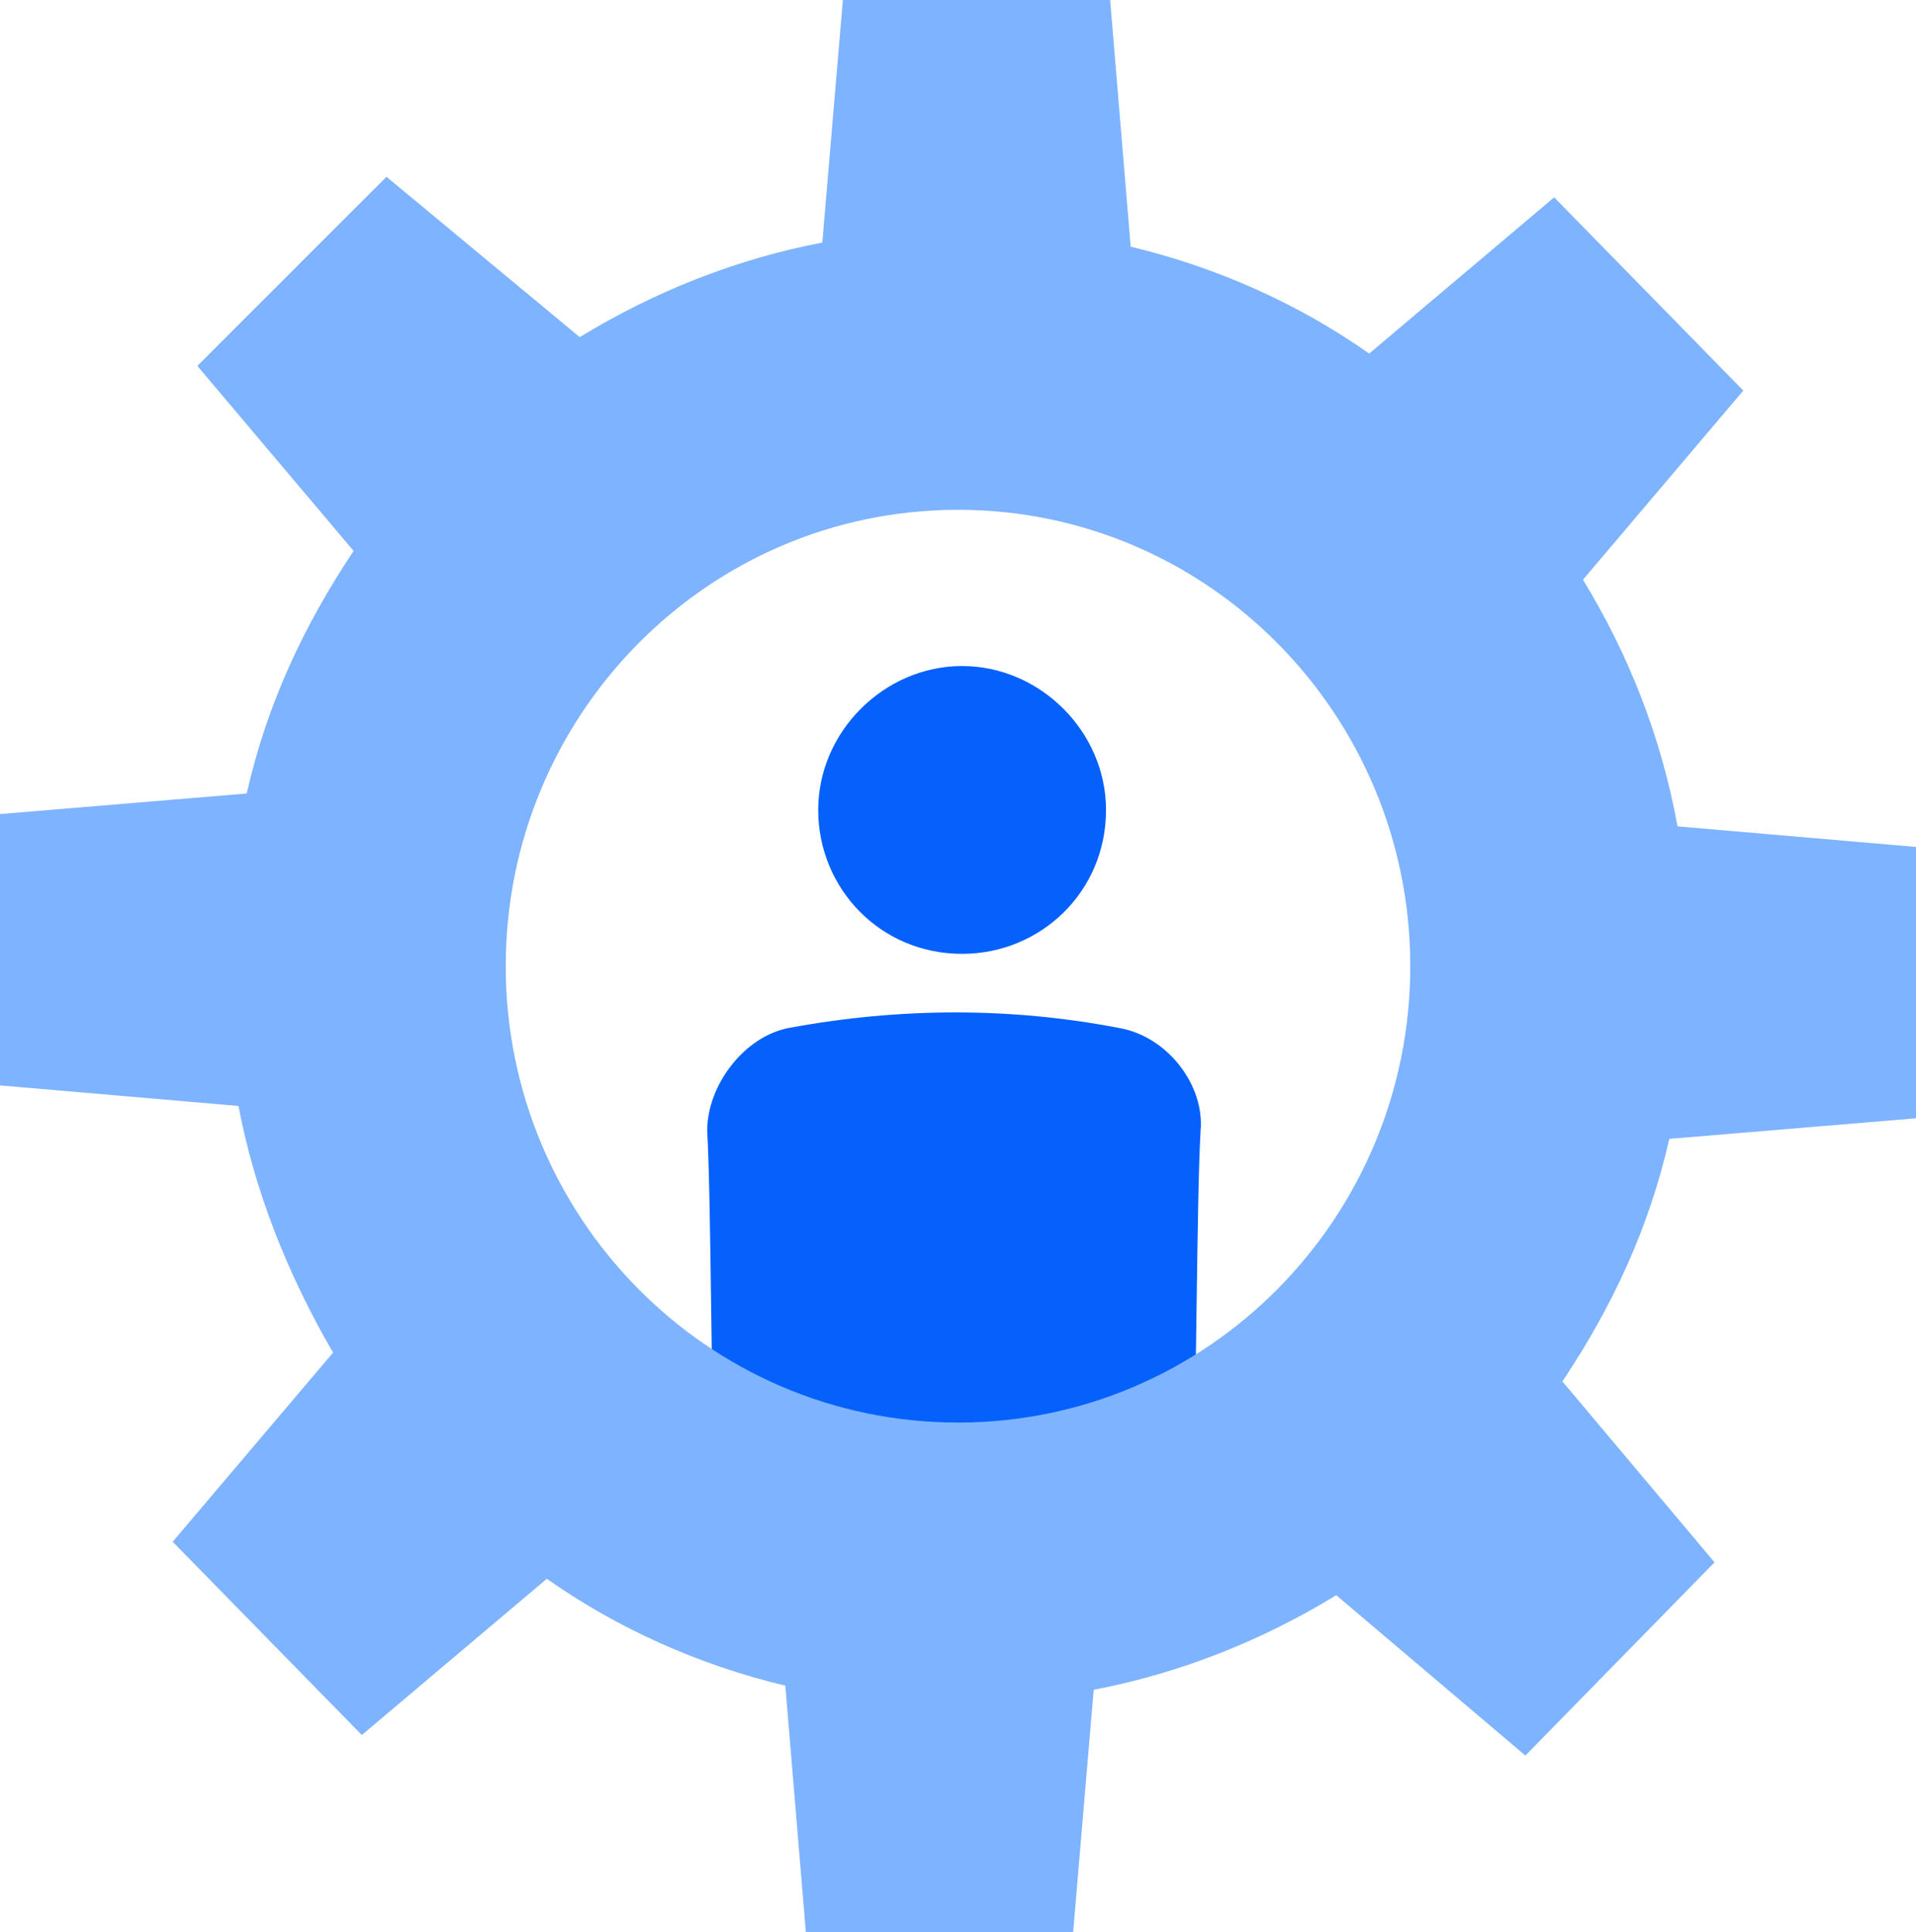
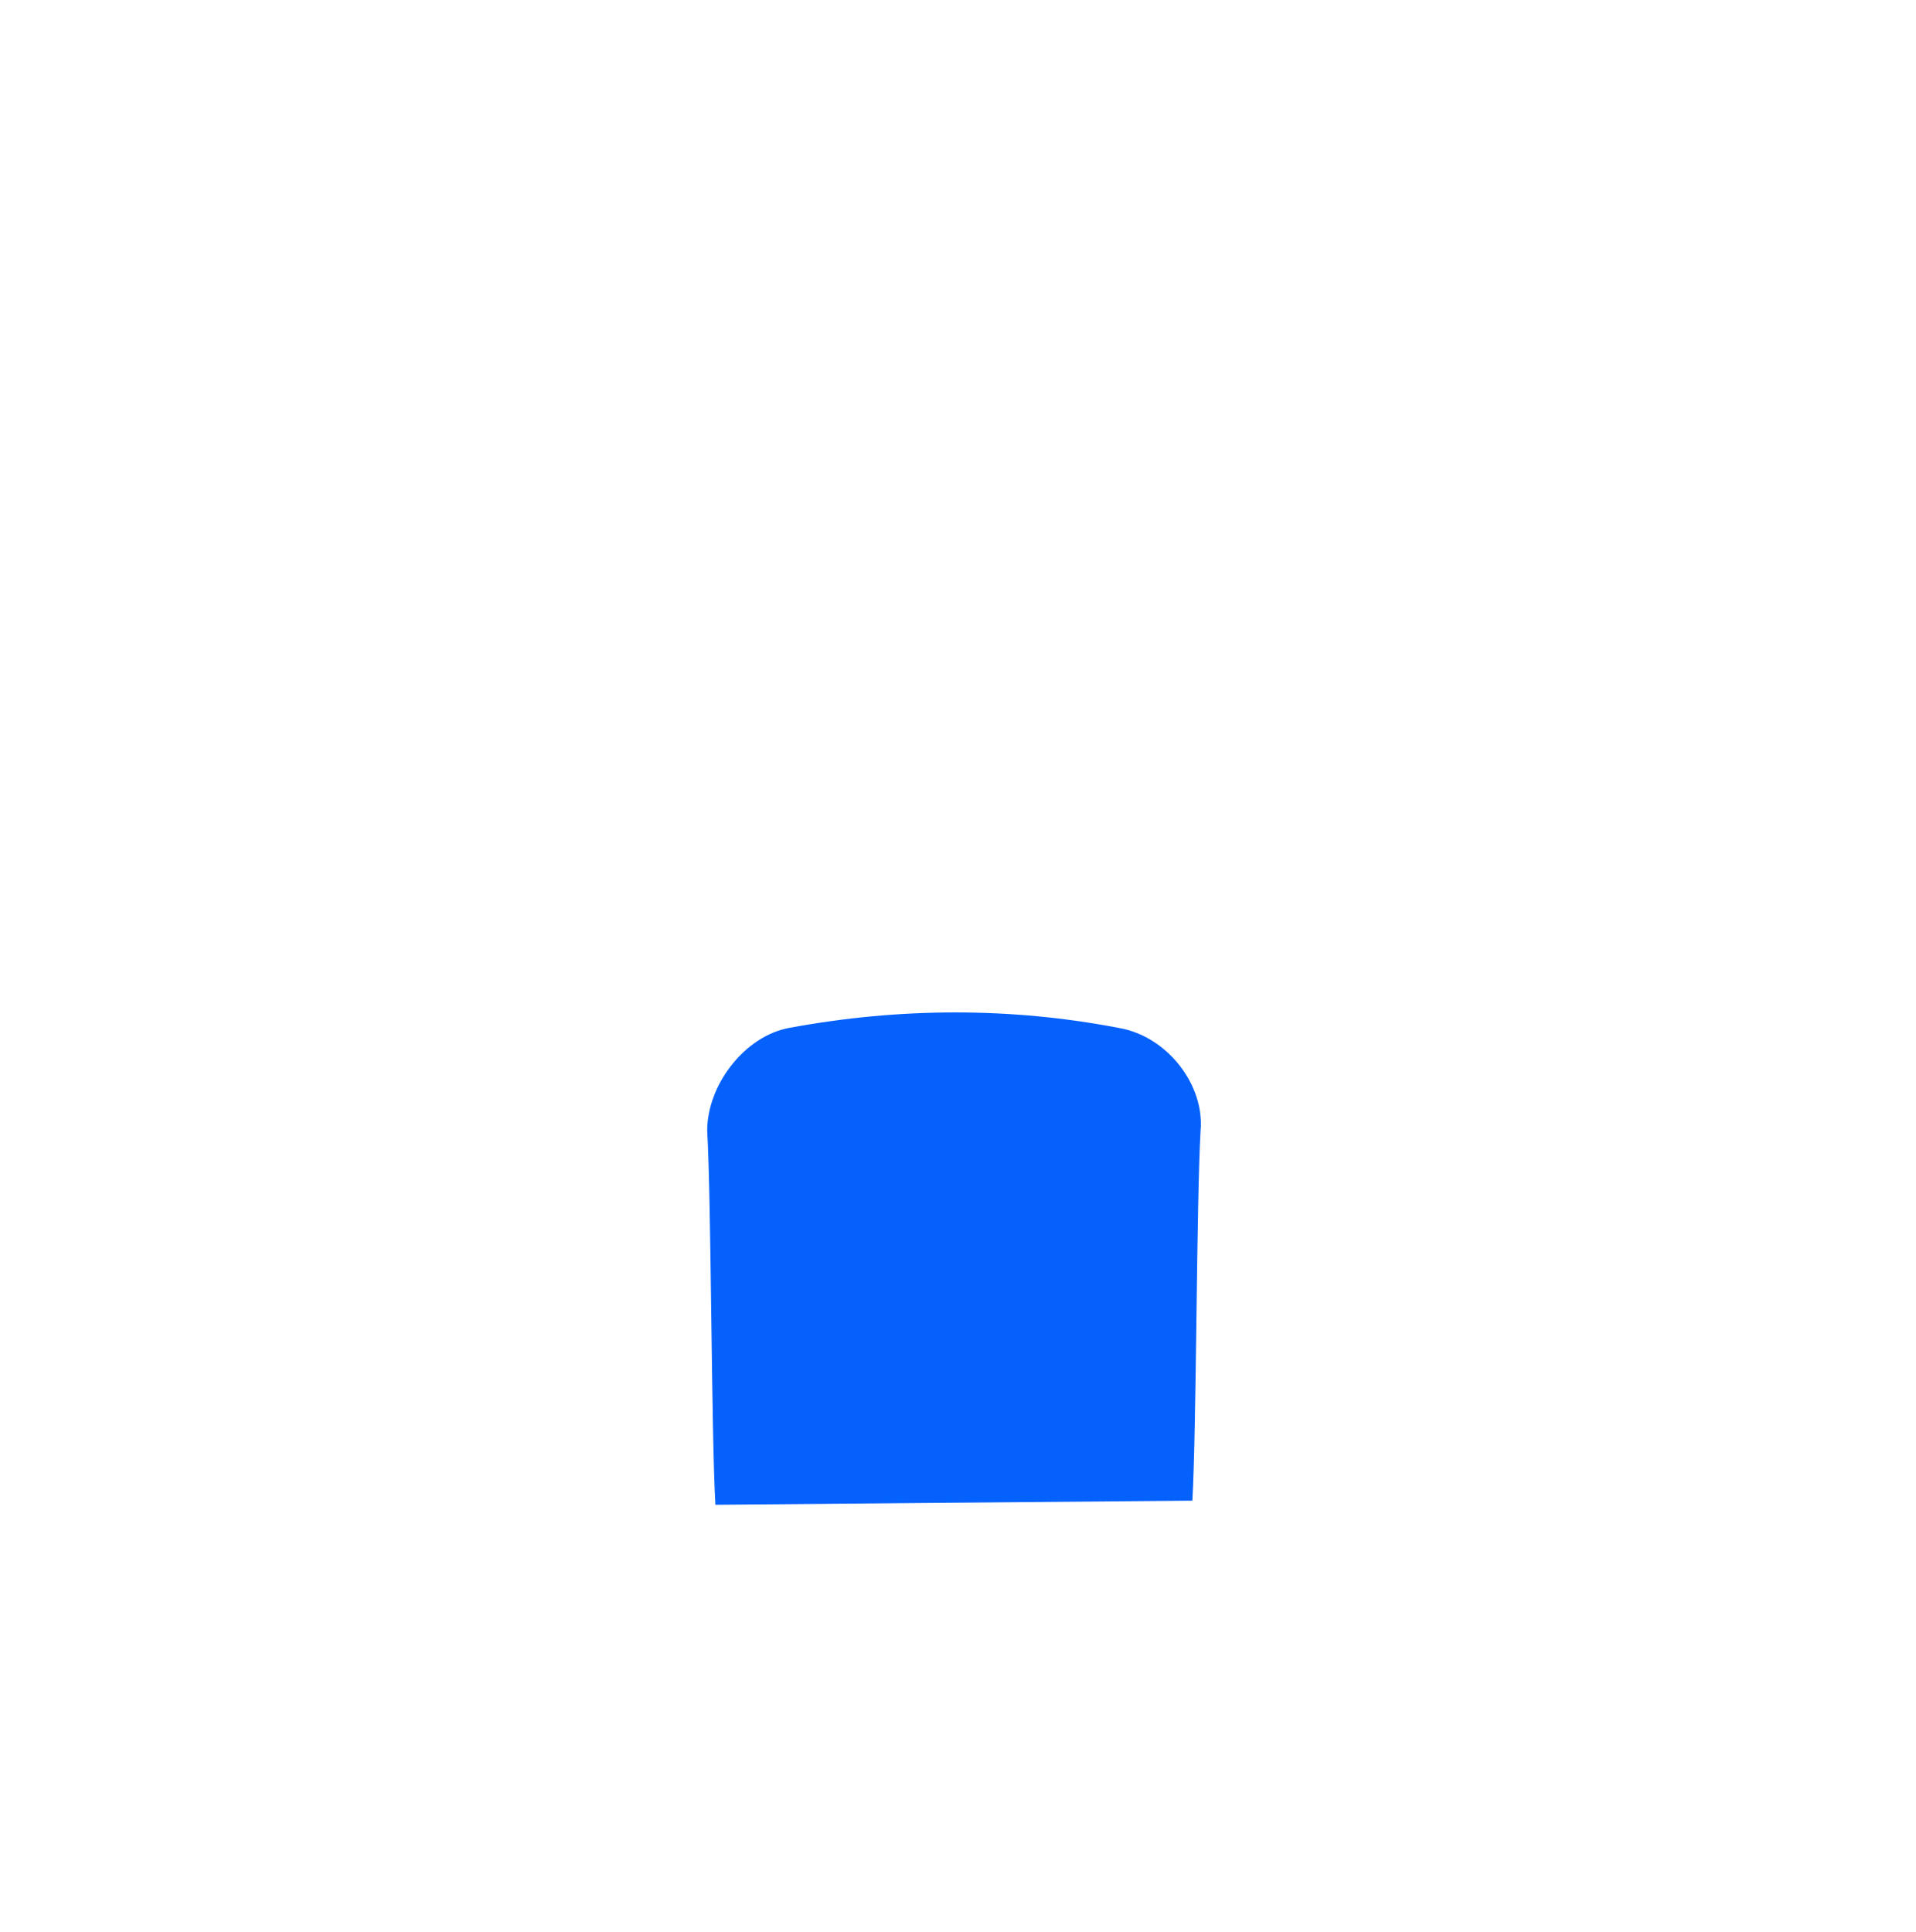
<svg xmlns="http://www.w3.org/2000/svg" version="1.1" x="0px" y="0px" viewBox="0 0 46.6 47" style="enable-background:new 0 0 46.6 47;" xml:space="preserve">
  <style type="text/css">
	.st0{display:none;}
	.st1{display:inline;fill:#E5E8EC;}
	.st2{display:inline;}
	.st3{fill:#E5E8EC;}
	.st4{fill:#0561FC;}
	.st5{fill:none;stroke:#0561FC;stroke-width:2;}
	.st6{fill:none;stroke:#7EB3FF;stroke-width:2;}
	.st7{fill:#7EB3FF;}
	.st8{fill:none;stroke:#FFFFFF;stroke-width:2;}
	.st9{fill:#FD2227;}
	.st10{fill:#FFFFFF;stroke:#FFFFFF;stroke-width:2;}
	.st11{fill:#EAF4FE;stroke:#0561FC;stroke-width:2;}
	.st12{fill:#FFFFFF;}
	.st13{fill:#C5E1F9;}
	.st14{fill:#7EB3FF;stroke:#7EB3FF;stroke-width:2;}
	.st15{fill:#0561FC;stroke:#0561FC;stroke-width:2;}
	.st16{fill:#0561FC;stroke:#7EB3FF;stroke-width:2;}
	.st17{fill:#DD000B;}
	.st18{fill:#EAF4FE;}
	.st19{fill:none;stroke:#7EB3FF;stroke-width:4.232;}
	.st20{fill:none;stroke:#282D33;stroke-width:2;}
	.st21{fill:#B2D2EA;}
	.st22{fill:#0450CF;}
	.st23{fill:#FFAB01;stroke:#FFC400;stroke-width:2;}
	.st24{fill:#9AC7F7;}
	.st25{fill:none;stroke:#7EB3FF;stroke-width:5;stroke-linecap:round;}
	.st26{fill:none;stroke:#C5E1F9;stroke-width:5;stroke-linecap:round;}
	.st27{fill:none;stroke:#C5E1F9;stroke-width:2;}
	.st28{fill:none;stroke:#C5E1F9;stroke-width:8;stroke-miterlimit:10;}
	.st29{fill:none;stroke:#0561FC;stroke-width:11;stroke-miterlimit:10;}
	.st30{fill:none;stroke:#7EB3FF;stroke-width:15;stroke-miterlimit:10;}
	.st31{fill:#34A853;}
	.st32{fill:#0561FC;stroke:#0561FC;stroke-width:3;}
	.st33{fill:#FFFFFF;stroke:#0450CF;stroke-width:1.942;}
	.st34{fill:#FFFFFF;stroke:#0561FC;stroke-width:2;}
</style>
  <g id="Background">
</g>
  <g id="Square" class="st0">
    <g class="st2">
-       <rect x="-0.8" y="-0.9" class="st3" width="48" height="48" />
-     </g>
+       </g>
    <g id="Layer_4" class="st2">
	</g>
  </g>
  <g id="Icons">
    <g>
      <path class="st4" d="M17.4,36.6c-0.1-1.7-0.1-7.4-0.2-9.1c0-1.1,0.9-2.3,2-2.5c2.7-0.5,5.4-0.5,8,0c1.2,0.2,2.1,1.4,2,2.5    c-0.1,1.7-0.1,7.3-0.2,9" />
-       <path class="st7" d="M46.6,27.2l0-6.6l-5.8-0.5c-0.4-2.2-1.2-4.2-2.3-6l3.9-4.6l-4.6-4.7l-4.5,3.8c-1.7-1.2-3.7-2.1-5.8-2.6L27,0    h-6.5L20,5.9c-2.1,0.4-4.1,1.2-5.9,2.3L9.4,4.3L4.8,8.9l3.8,4.5c-1.2,1.8-2.1,3.7-2.6,5.9l-6,0.5l0,6.6l5.8,0.5    C6.2,29,7,31,8.1,32.9l-3.9,4.6l4.6,4.7l4.5-3.8c1.7,1.2,3.7,2.1,5.8,2.6l0.5,6l6.5,0l0.5-5.9c2.1-0.4,4.1-1.2,5.9-2.3l4.6,3.9    l4.6-4.7L38,33.6c1.2-1.8,2.1-3.7,2.6-5.9L46.6,27.2z M23.3,34.6c-6.1,0-11-5-11-11.1c0-6.1,4.9-11.1,11-11.1c6.1,0,11,5,11,11.1    C34.3,29.6,29.4,34.6,23.3,34.6z" />
-       <path class="st4" d="M26.9,19.7c0,2-1.6,3.5-3.5,3.5c-2,0-3.5-1.6-3.5-3.5s1.6-3.5,3.5-3.5C25.3,16.2,26.9,17.8,26.9,19.7z" />
    </g>
  </g>
</svg>